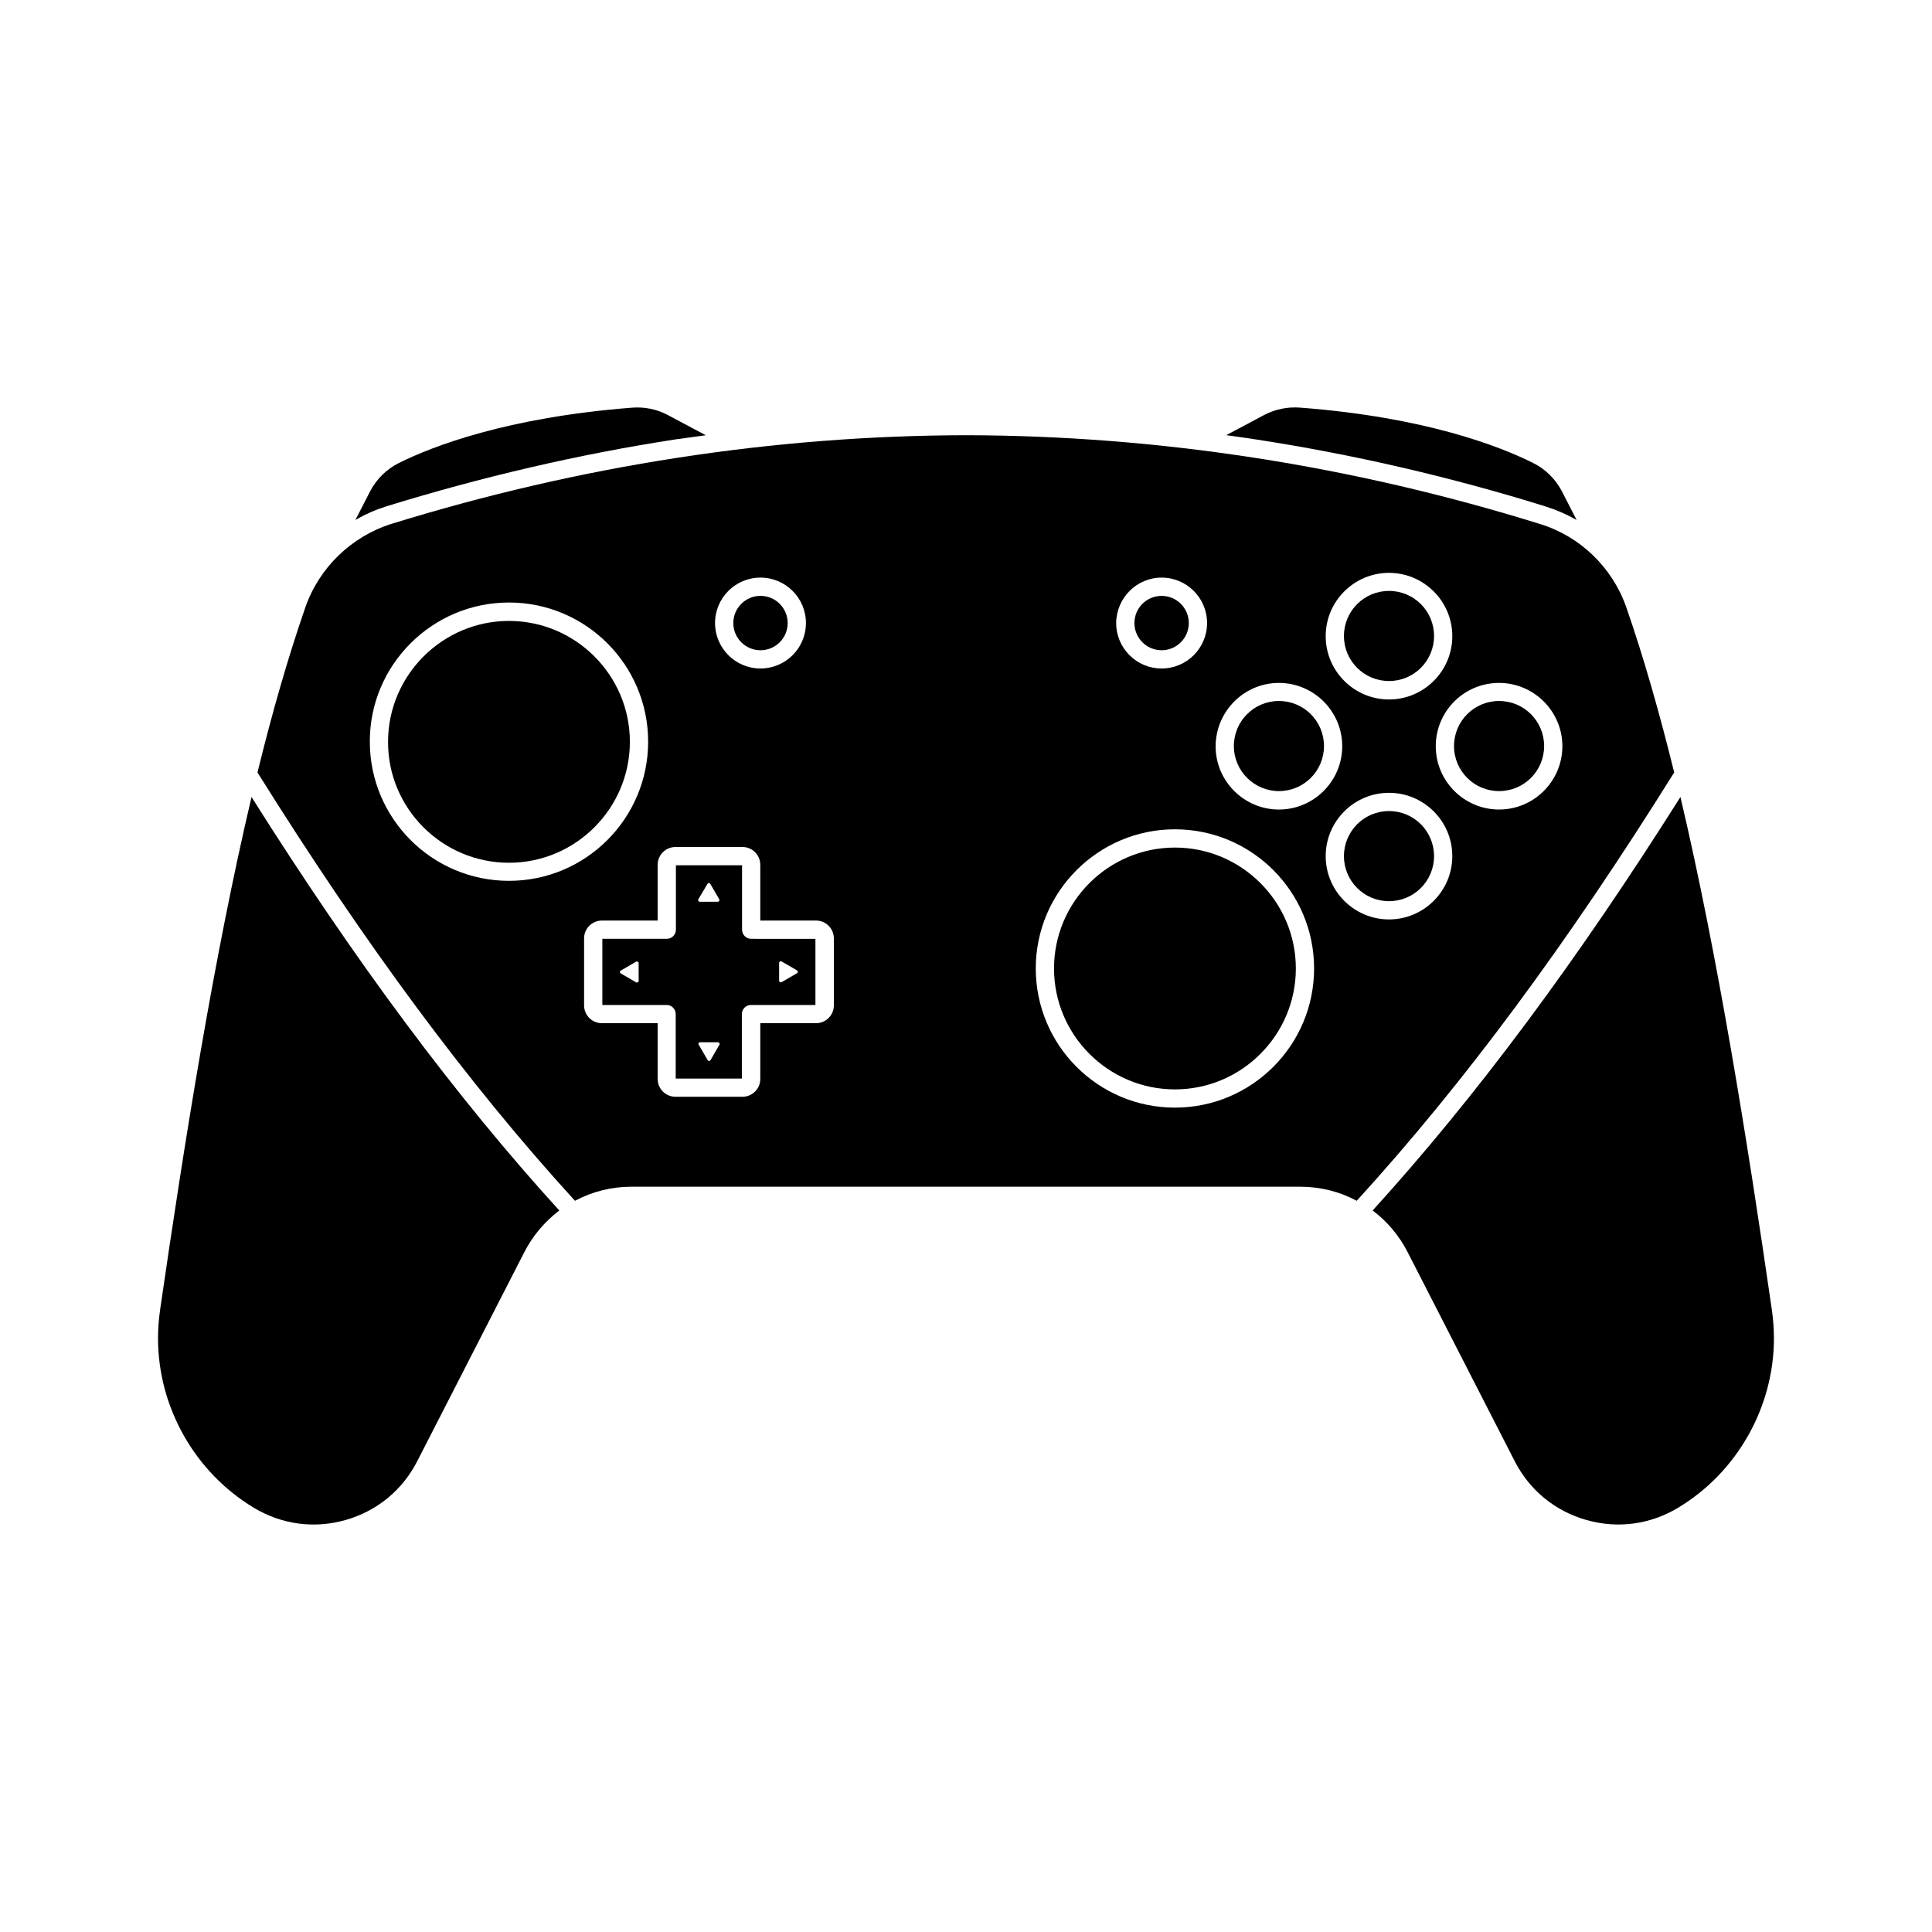
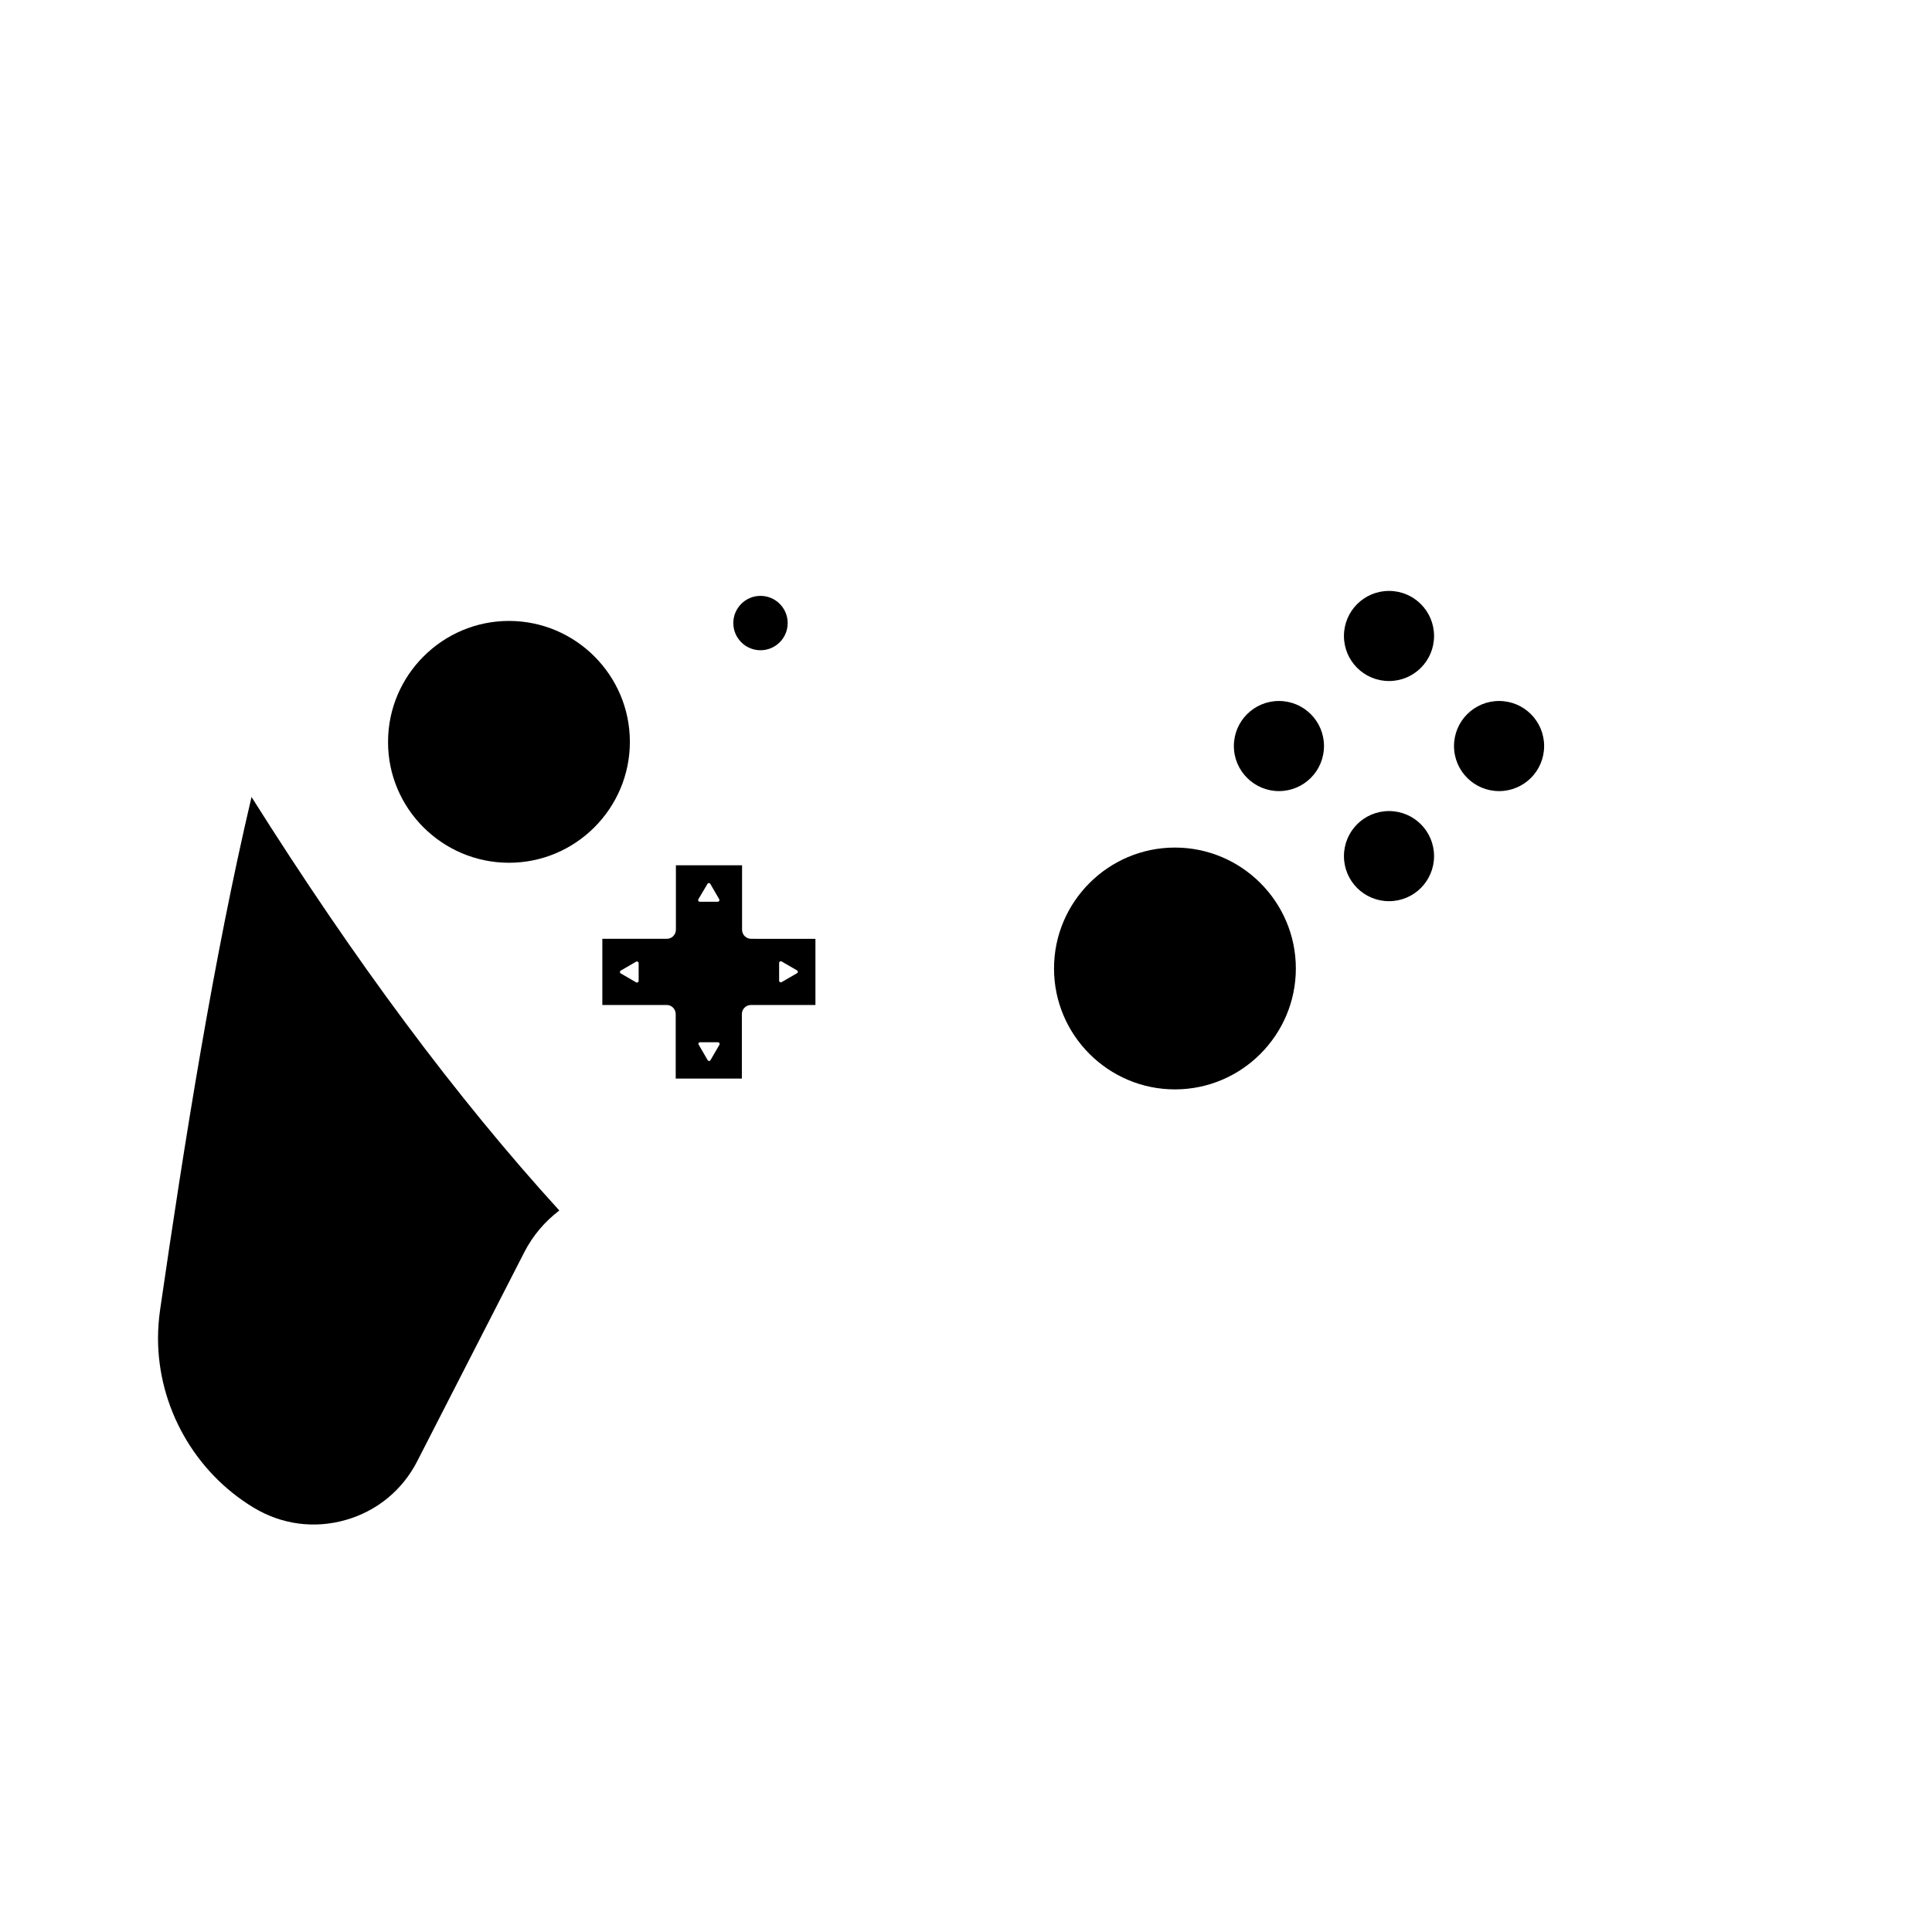
<svg xmlns="http://www.w3.org/2000/svg" fill="#000000" width="800px" height="800px" version="1.1" viewBox="144 144 512 512">
  <g>
    <path d="m323.07 412.75v17.078h17.531v-17.078c0-1.309 1.059-2.418 2.418-2.418h17.078v-17.531l-17.027-0.004c-1.309 0-2.418-1.059-2.418-2.418v-17.078h-17.531v17.078c0 1.309-1.059 2.418-2.418 2.418h-17.078v17.531h17.078c1.309 0.004 2.367 1.109 2.367 2.422zm27.406-13.555c0-0.352 0.352-0.555 0.656-0.402l4.082 2.367c0.301 0.152 0.301 0.605 0 0.754l-4.082 2.367c-0.301 0.152-0.656-0.051-0.656-0.402zm-18.992-20.957c0.152-0.301 0.605-0.301 0.754 0l2.367 4.082c0.152 0.301-0.051 0.656-0.402 0.656h-4.734c-0.352 0-0.555-0.352-0.402-0.656zm-1.965 41.969h4.734c0.352 0 0.555 0.352 0.402 0.656l-2.367 4.082c-0.152 0.301-0.605 0.301-0.754 0l-2.367-4.082c-0.203-0.305 0-0.656 0.352-0.656zm-16.273-16.273c0 0.352-0.352 0.555-0.656 0.402l-4.082-2.367c-0.301-0.152-0.301-0.605 0-0.754l4.082-2.367c0.301-0.152 0.656 0.051 0.656 0.402z" />
    <path d="m345.54 316.32c3.981 0 7.203-3.223 7.203-7.203s-3.223-7.203-7.203-7.203c-3.981 0-7.203 3.223-7.203 7.203 0 3.977 3.223 7.203 7.203 7.203z" />
    <path d="m512.1 324.48c6.602 0 11.941-5.34 11.941-11.941 0-6.602-5.34-11.941-11.941-11.941-6.602 0-11.941 5.34-11.941 11.941 0 6.602 5.34 11.941 11.941 11.941z" />
-     <path d="m451.84 316.32c3.981 0 7.203-3.223 7.203-7.203s-3.223-7.203-7.203-7.203c-3.981 0-7.203 3.223-7.203 7.203 0 3.977 3.223 7.203 7.203 7.203z" />
-     <path d="m561.82 281.8-3.879-7.559c-1.715-3.273-4.332-5.894-7.656-7.559-8.816-4.383-28.516-12.141-61.816-14.66-3.324-0.25-6.602 0.453-9.473 1.965l-10.027 5.34c2.672 0.352 5.34 0.754 8.062 1.16 25.543 3.93 51.34 9.875 76.578 17.734 2.871 0.906 5.644 2.117 8.211 3.578z" />
    <path d="m455.37 432.7c17.684 0 32.043-14.41 32.043-32.043 0-17.684-14.41-32.043-32.043-32.043-17.633 0-32.043 14.359-32.043 32.043s14.41 32.043 32.043 32.043z" />
-     <path d="m331.03 259.34-10.027-5.34c-2.922-1.562-6.195-2.215-9.473-1.965-33.25 2.57-53 10.277-61.816 14.66-3.324 1.664-5.945 4.281-7.656 7.559l-3.879 7.559c2.57-1.512 5.34-2.719 8.211-3.629 25.293-7.809 51.035-13.805 76.578-17.734 2.672-0.355 5.391-0.758 8.062-1.109z" />
    <path d="m186.43 491.09c-0.352 2.519-0.555 5.039-0.555 7.559 0 18.238 9.723 35.469 25.34 44.891 7.406 4.484 16.07 5.644 24.383 3.273 8.312-2.367 15.062-7.91 18.992-15.617l28.363-55.367c2.266-4.434 5.492-8.16 9.27-11.035-27.305-29.977-54.008-65.848-81.566-109.58-9.969 42.32-17.727 91.086-24.227 135.88z" />
    <path d="m278.88 372.64c17.684 0 32.043-14.41 32.043-32.043 0-17.684-14.41-32.043-32.043-32.043-17.633 0-32.043 14.41-32.043 32.043-0.051 17.637 14.359 32.043 32.043 32.043z" />
-     <path d="m589.33 355.21c-27.559 43.68-54.312 79.602-81.566 109.58 3.828 2.871 7.004 6.602 9.27 11.035l28.363 55.367c3.93 7.707 10.68 13.25 18.992 15.617 8.312 2.367 16.977 1.211 24.383-3.273 15.617-9.422 25.34-26.652 25.34-44.891 0-2.519-0.203-5.09-0.555-7.559-6.496-44.789-14.254-93.555-24.227-135.88z" />
    <path d="m512.1 358.94c-6.602 0-11.941 5.34-11.941 11.941 0 6.602 5.34 11.941 11.941 11.941 6.602 0 11.941-5.34 11.941-11.941-0.004-6.602-5.344-11.941-11.941-11.941z" />
    <path d="m541.27 353.65c6.602 0 11.941-5.34 11.941-11.941 0-6.602-5.34-11.941-11.941-11.941s-11.941 5.34-11.941 11.941c0.004 6.602 5.344 11.941 11.941 11.941z" />
-     <path d="m224.93 304.93c-4.586 13.199-8.816 27.961-12.695 43.781 28.465 45.543 56.023 82.727 84.137 113.51 4.535-2.418 9.621-3.727 14.965-3.727h177.24c5.34 0 10.48 1.309 14.965 3.727 28.113-30.781 55.672-67.914 84.137-113.51-3.879-15.77-8.113-30.582-12.695-43.781-3.68-10.531-12.191-18.793-22.871-22.066-49.883-15.52-101.12-23.426-152.11-23.527-50.984 0.102-102.22 8.012-152.2 23.477-10.633 3.324-19.199 11.586-22.875 22.117zm287.17 82.727c-9.219 0-16.777-7.508-16.777-16.777 0-9.219 7.508-16.777 16.777-16.777 9.219 0 16.777 7.508 16.777 16.777-0.004 9.27-7.559 16.777-16.777 16.777zm29.168-62.676c9.219 0 16.777 7.508 16.777 16.777 0 9.219-7.508 16.777-16.777 16.777-9.219 0-16.777-7.508-16.777-16.777 0-9.27 7.508-16.777 16.777-16.777zm-29.168-29.168c9.219 0 16.777 7.508 16.777 16.777 0 9.219-7.508 16.777-16.777 16.777-9.219 0-16.777-7.508-16.777-16.777 0-9.273 7.555-16.777 16.777-16.777zm-29.172 29.168c9.219 0 16.777 7.508 16.777 16.777 0 9.219-7.508 16.777-16.777 16.777-9.219 0-16.777-7.508-16.777-16.777 0.051-9.27 7.559-16.777 16.777-16.777zm-31.086-27.91c6.648 0 12.043 5.391 12.043 12.043 0 6.648-5.391 12.043-12.043 12.043-6.648 0-12.043-5.391-12.043-12.043 0.055-6.652 5.445-12.043 12.043-12.043zm3.527 66.703c20.355 0 36.879 16.523 36.879 36.879 0 20.355-16.523 36.879-36.879 36.879-20.355 0-36.879-16.523-36.879-36.879 0-20.352 16.574-36.879 36.879-36.879zm-109.83-66.703c6.648 0 12.043 5.391 12.043 12.043 0 6.648-5.391 12.043-12.043 12.043-6.648 0-12.043-5.391-12.043-12.043 0.004-6.652 5.394-12.043 12.043-12.043zm-27.254 76.125c0-2.621 2.117-4.734 4.734-4.734h17.734c2.621 0 4.734 2.117 4.734 4.734v14.762h14.762c2.621 0 4.734 2.117 4.734 4.734v17.734c0 2.621-2.117 4.734-4.734 4.734h-14.762v14.762c0 2.621-2.117 4.734-4.734 4.734h-17.734c-2.621 0-4.734-2.117-4.734-4.734v-14.762h-14.762c-2.621 0-4.734-2.117-4.734-4.734v-17.734c0-2.621 2.117-4.734 4.734-4.734h14.762zm-39.398-69.523c20.355 0 36.879 16.523 36.879 36.879s-16.523 36.879-36.879 36.879c-20.355 0-36.879-16.523-36.879-36.879-0.051-20.305 16.523-36.879 36.879-36.879z" />
    <path d="m482.93 353.65c6.602 0 11.941-5.34 11.941-11.941 0-6.602-5.34-11.941-11.941-11.941-6.602 0-11.941 5.34-11.941 11.941 0 6.602 5.391 11.941 11.941 11.941z" />
  </g>
</svg>